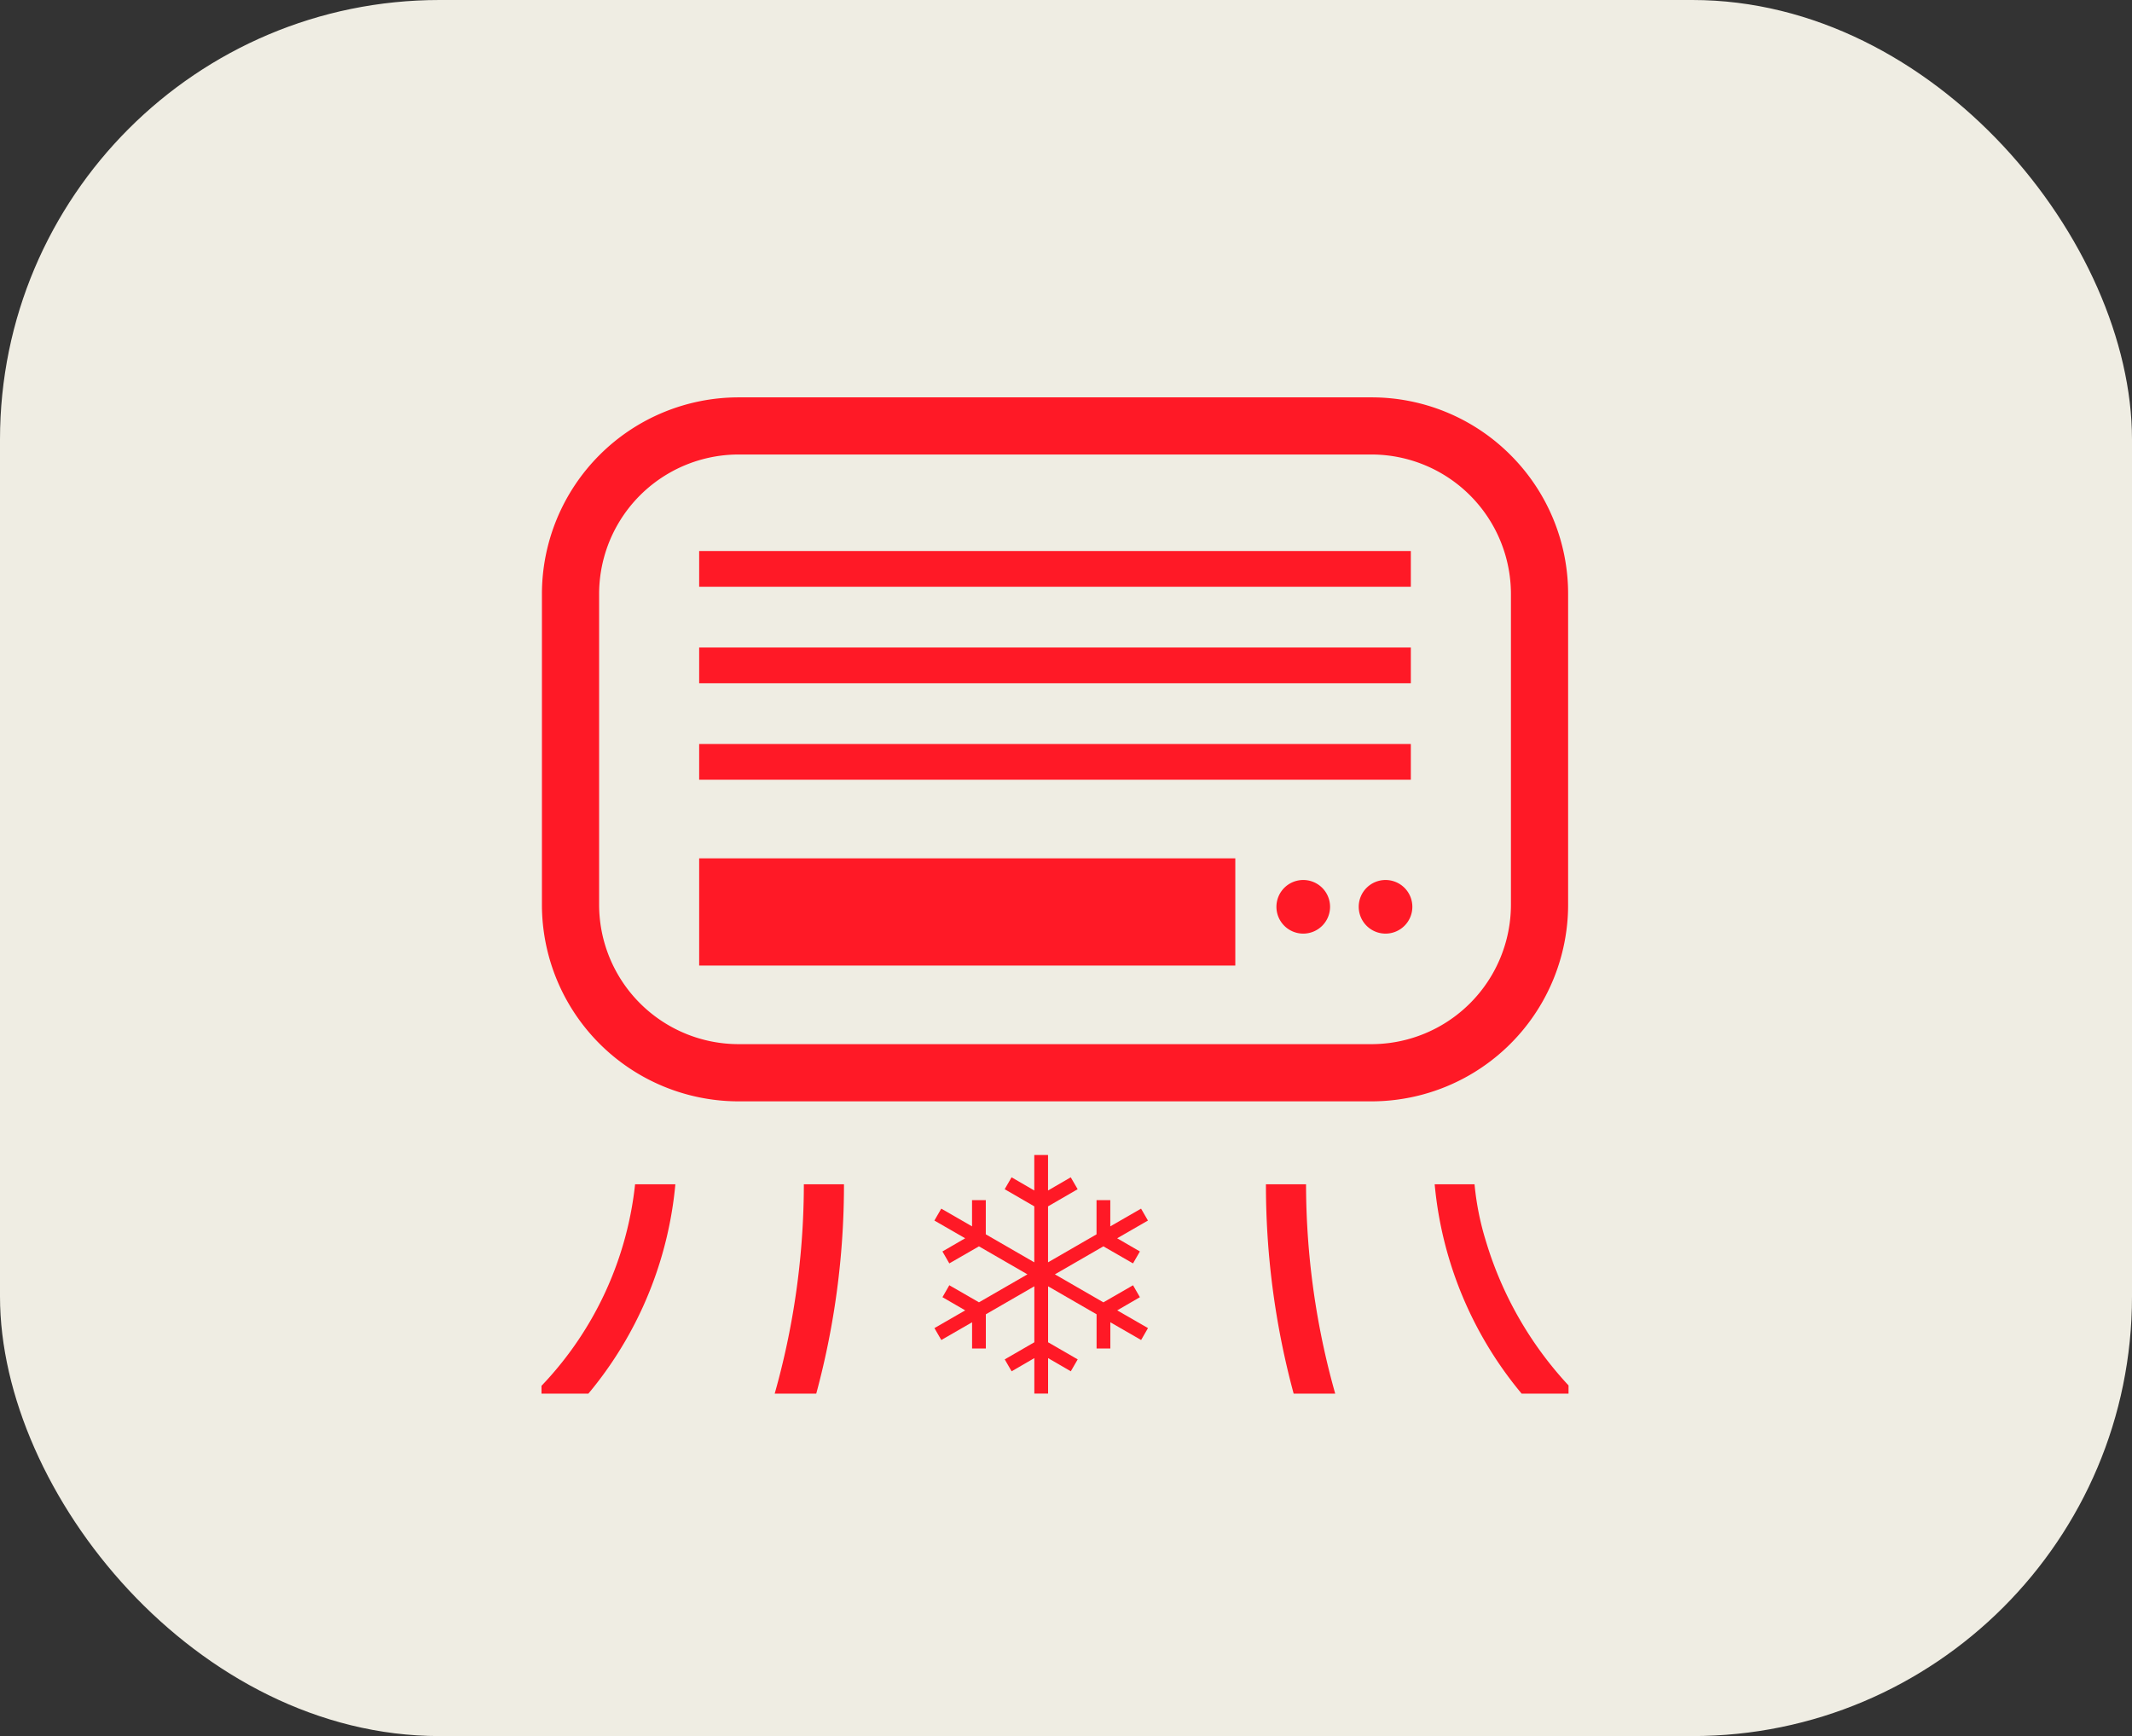
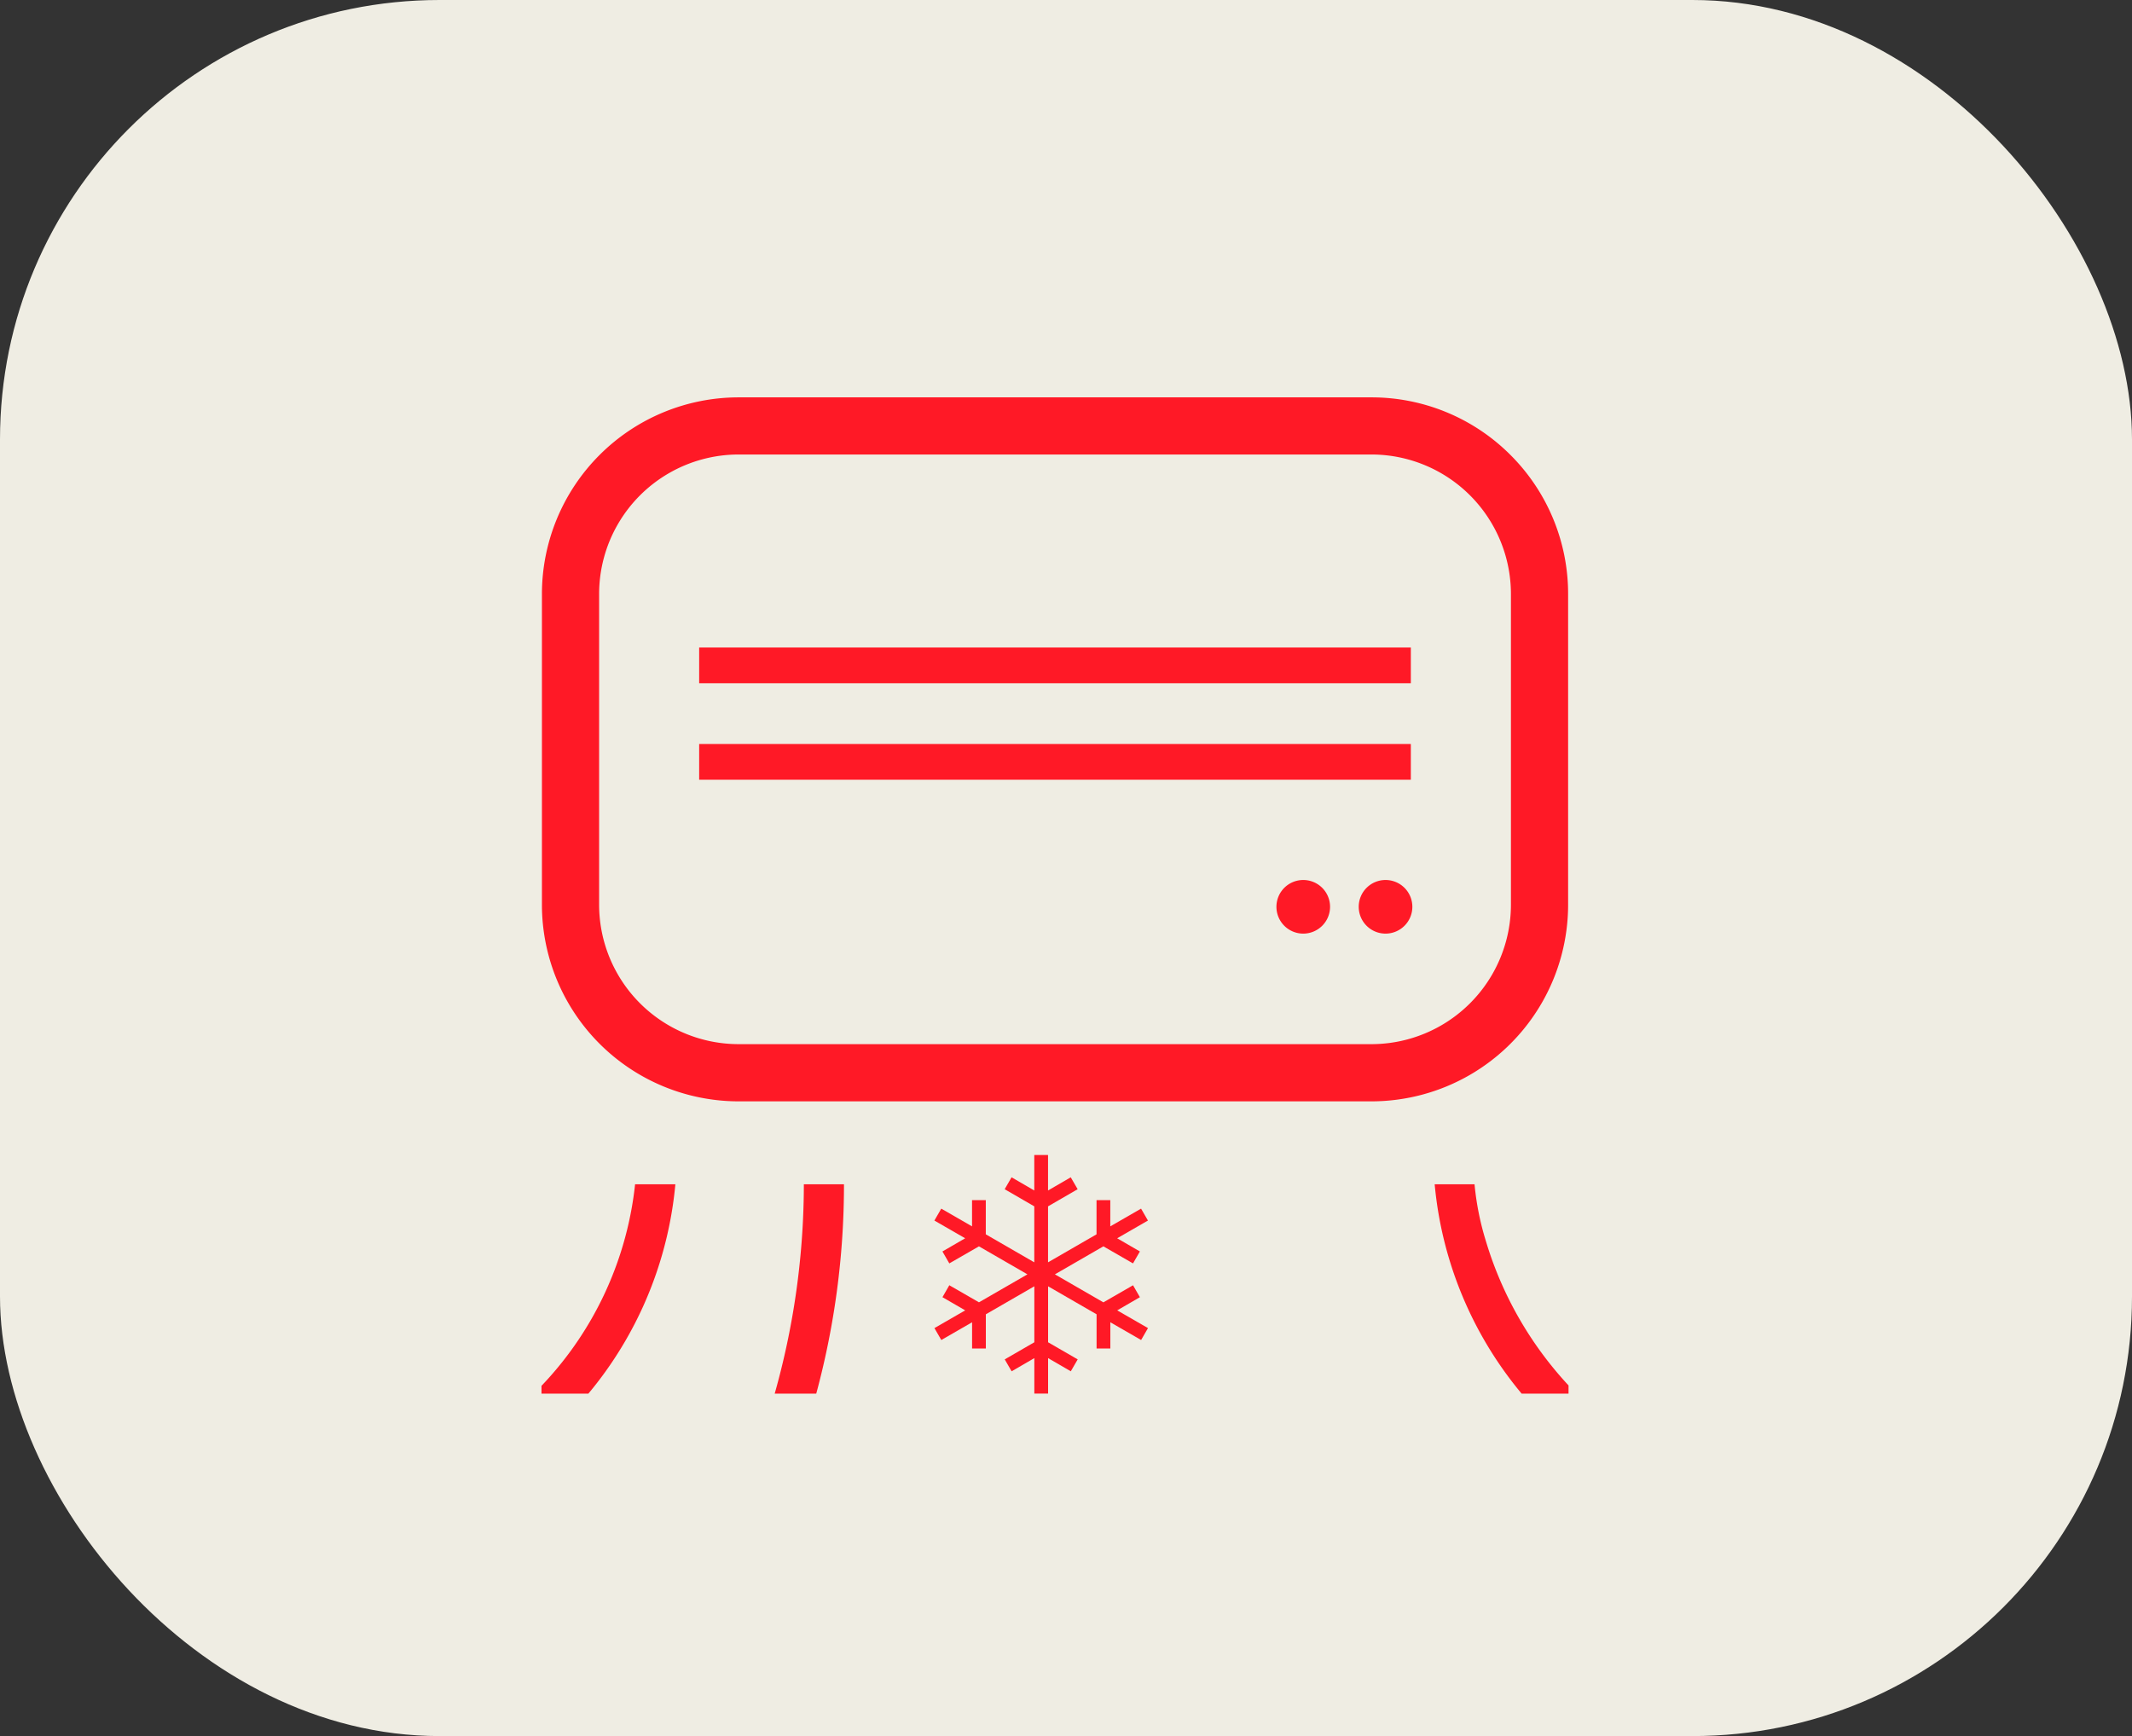
<svg xmlns="http://www.w3.org/2000/svg" width="97" height="79">
  <rect width="100%" height="100%" fill="#333333" stroke="none" />
  <defs>
    <clipPath id="a">
      <path data-name="長方形 2002" fill="#FF1926" d="M0 0h48v46.915H0z" />
    </clipPath>
    <clipPath id="b">
      <path data-name="長方形 2003" fill="#FF1926" d="M0 0h46.727v9.526H0z" />
    </clipPath>
  </defs>
  <g data-name="グループ 2175" transform="translate(-507.164 -8906)">
    <rect data-name="長方形 3376" width="97" height="79" rx="20" transform="translate(507.164 8906)" fill="#efede3" />
    <g data-name="グループ 1988">
      <g data-name="グループ 1683">
        <g data-name="グループ 1682" clip-path="url(#a)" fill="#FF1926" transform="translate(531.164 8924.082)">
          <path data-name="パス 8831" d="M44.723 2.622A8.93 8.93 0 0 0 38.392 0H9.609A8.953 8.953 0 0 0 .656 8.953v14.129a8.953 8.953 0 0 0 8.953 8.953h28.783a8.953 8.953 0 0 0 8.953-8.953V8.953a8.93 8.93 0 0 0-2.622-6.331m.02 20.459a6.351 6.351 0 0 1-6.351 6.351H9.609a6.351 6.351 0 0 1-6.351-6.351V8.953A6.351 6.351 0 0 1 9.609 2.6h28.783a6.351 6.351 0 0 1 6.351 6.352v14.13Z" />
-           <path data-name="長方形 1998" d="M7.81 20.977h24.393v4.879H7.81z" />
-           <path data-name="長方形 1999" d="M7.81 6.992h32.379v1.626H7.81z" />
          <path data-name="長方形 2000" d="M7.81 11.383h32.379v1.626H7.81z" />
          <path data-name="長方形 2001" d="M7.81 15.774h32.379V17.4H7.81z" />
          <path data-name="パス 8832" d="M35.294 21.962a1.22 1.22 0 1 1-1.22 1.22 1.22 1.22 0 0 1 1.22-1.22" />
          <path data-name="パス 8833" d="M39.038 21.962a1.22 1.22 0 1 1-1.22 1.22 1.22 1.22 0 0 1 1.22-1.22" />
        </g>
      </g>
      <g data-name="グループ 1685">
        <g data-name="グループ 1684" clip-path="url(#b)" fill="#FF1926" transform="translate(531.801 8959.89)">
          <path data-name="パス 8834" d="M.636 11.107-.637 9.801A15.691 15.691 0 0 0 4.33-.939l1.823-.06A17.341 17.341 0 0 1 .636 11.107" />
          <path data-name="パス 8835" d="M46.09 11.107A17.34 17.34 0 0 1 40.574-.999l1.823.06-.911-.03.911.028a12.72 12.72 0 0 0 .566 3.514 16.672 16.672 0 0 0 4.4 7.229Z" />
          <path data-name="パス 8836" d="m12.151 10.749-1.726-.59a35.183 35.183 0 0 0 1.5-11.089l1.822-.079a36.41 36.41 0 0 1-1.6 11.758" />
-           <path data-name="パス 8837" d="M34.574 10.749a36.4 36.4 0 0 1-1.6-11.758l1.822.079a35.177 35.177 0 0 0 1.5 11.088Zm.23-11.676-.911-.04.911.039Z" />
+           <path data-name="パス 8837" d="M34.574 10.749l1.822.079a35.177 35.177 0 0 0 1.5 11.088Zm.23-11.676-.911-.04.911.039Z" />
        </g>
      </g>
      <g data-name="グループ 1687">
        <g data-name="グループ 1686" clip-path="url(#a)" transform="translate(531.164 8924.082)">
          <path data-name="パス 8838" d="m27.862 40.947-.312-.543-1.349.777-2.133-1.232-.073-.042.073-.042 2.133-1.232 1.348.776.313-.543-1.034-.6 1.4-.807-.313-.542-1.4.807V36.53h-.626v1.556l-2.133 1.232-.073.042v-2.547l1.347-.78-.314-.542-1.033.6v-1.614h-.626v1.614l-1.033-.6-.314.542 1.347.78v2.547l-2.206-1.274V36.53h-.626v1.194l-1.4-.807-.313.542 1.4.807-1.034.6.313.543 1.348-.776 2.206 1.274-2.205 1.273-1.349-.777-.312.543 1.035.6-1.4.807.313.542 1.4-.807v1.193h.626v-1.556l2.206-1.274v2.547l-1.347.779.314.542 1.033-.6v1.614h.626v-1.614l1.033.6.314-.542-1.347-.779v-2.547l.073.042 2.133 1.232v1.556h.626v-1.193l1.4.807.313-.542-1.4-.807Z" fill="#FF1926" />
        </g>
      </g>
    </g>
  </g>
</svg>